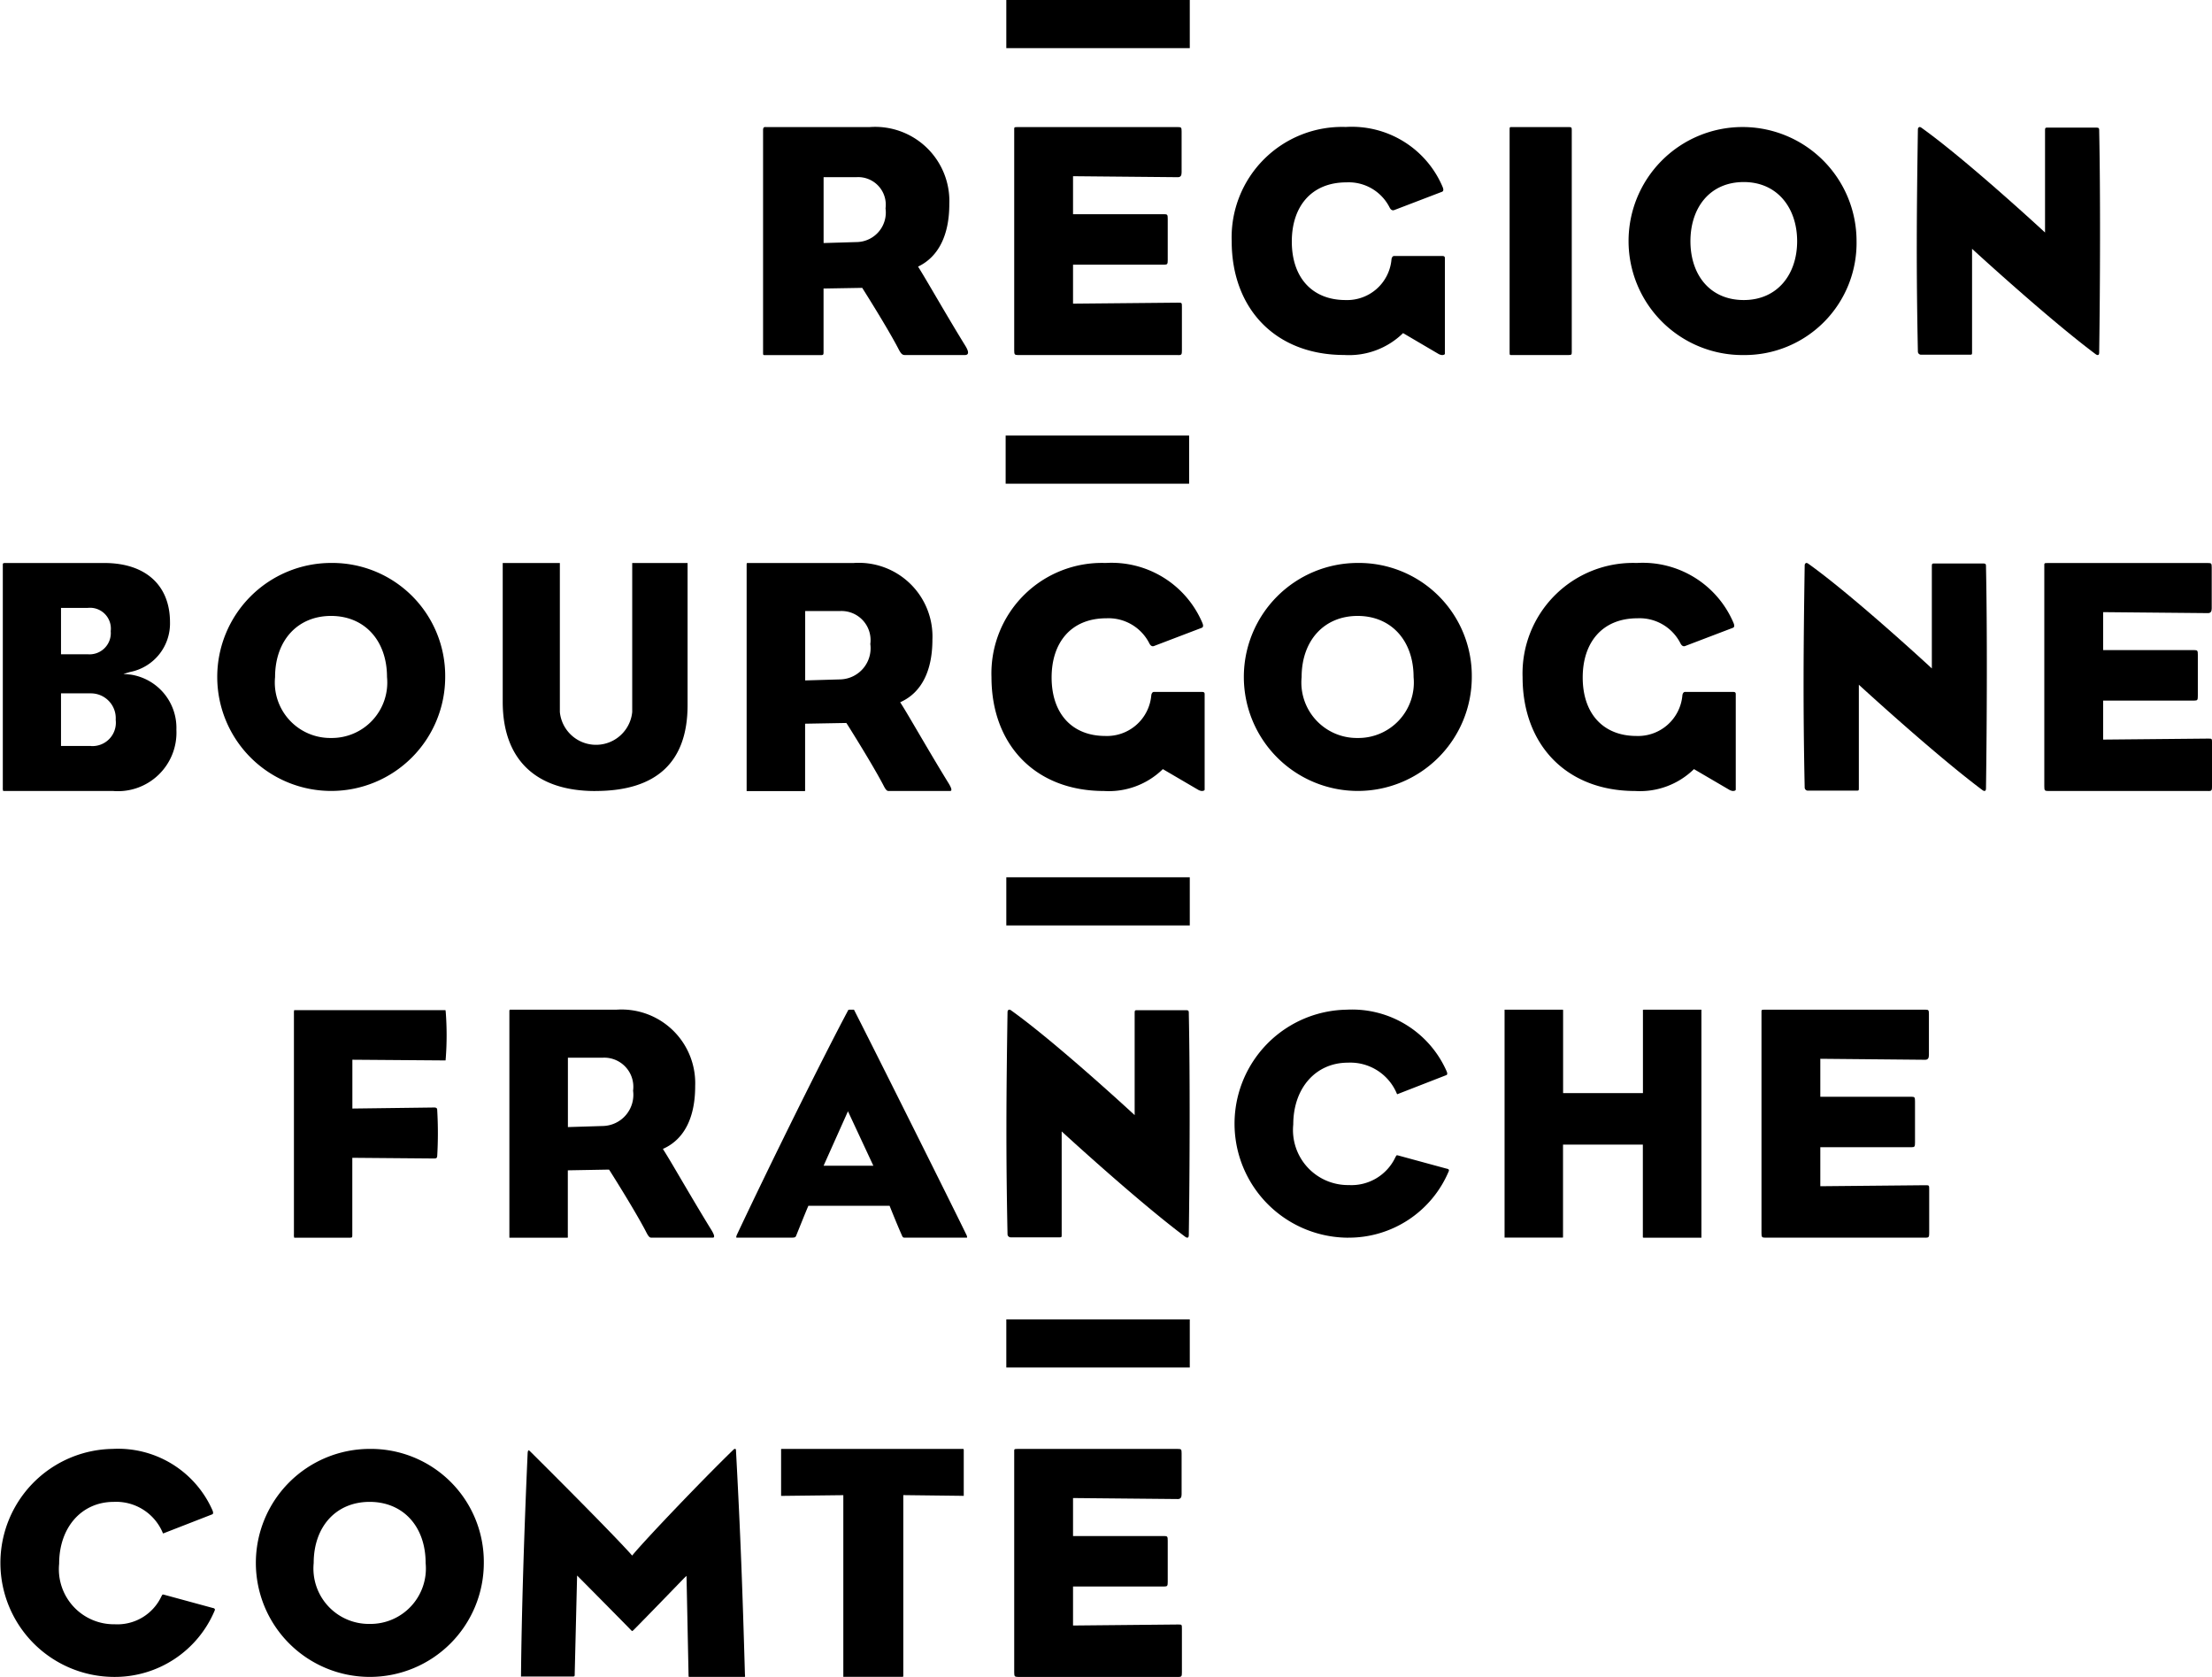
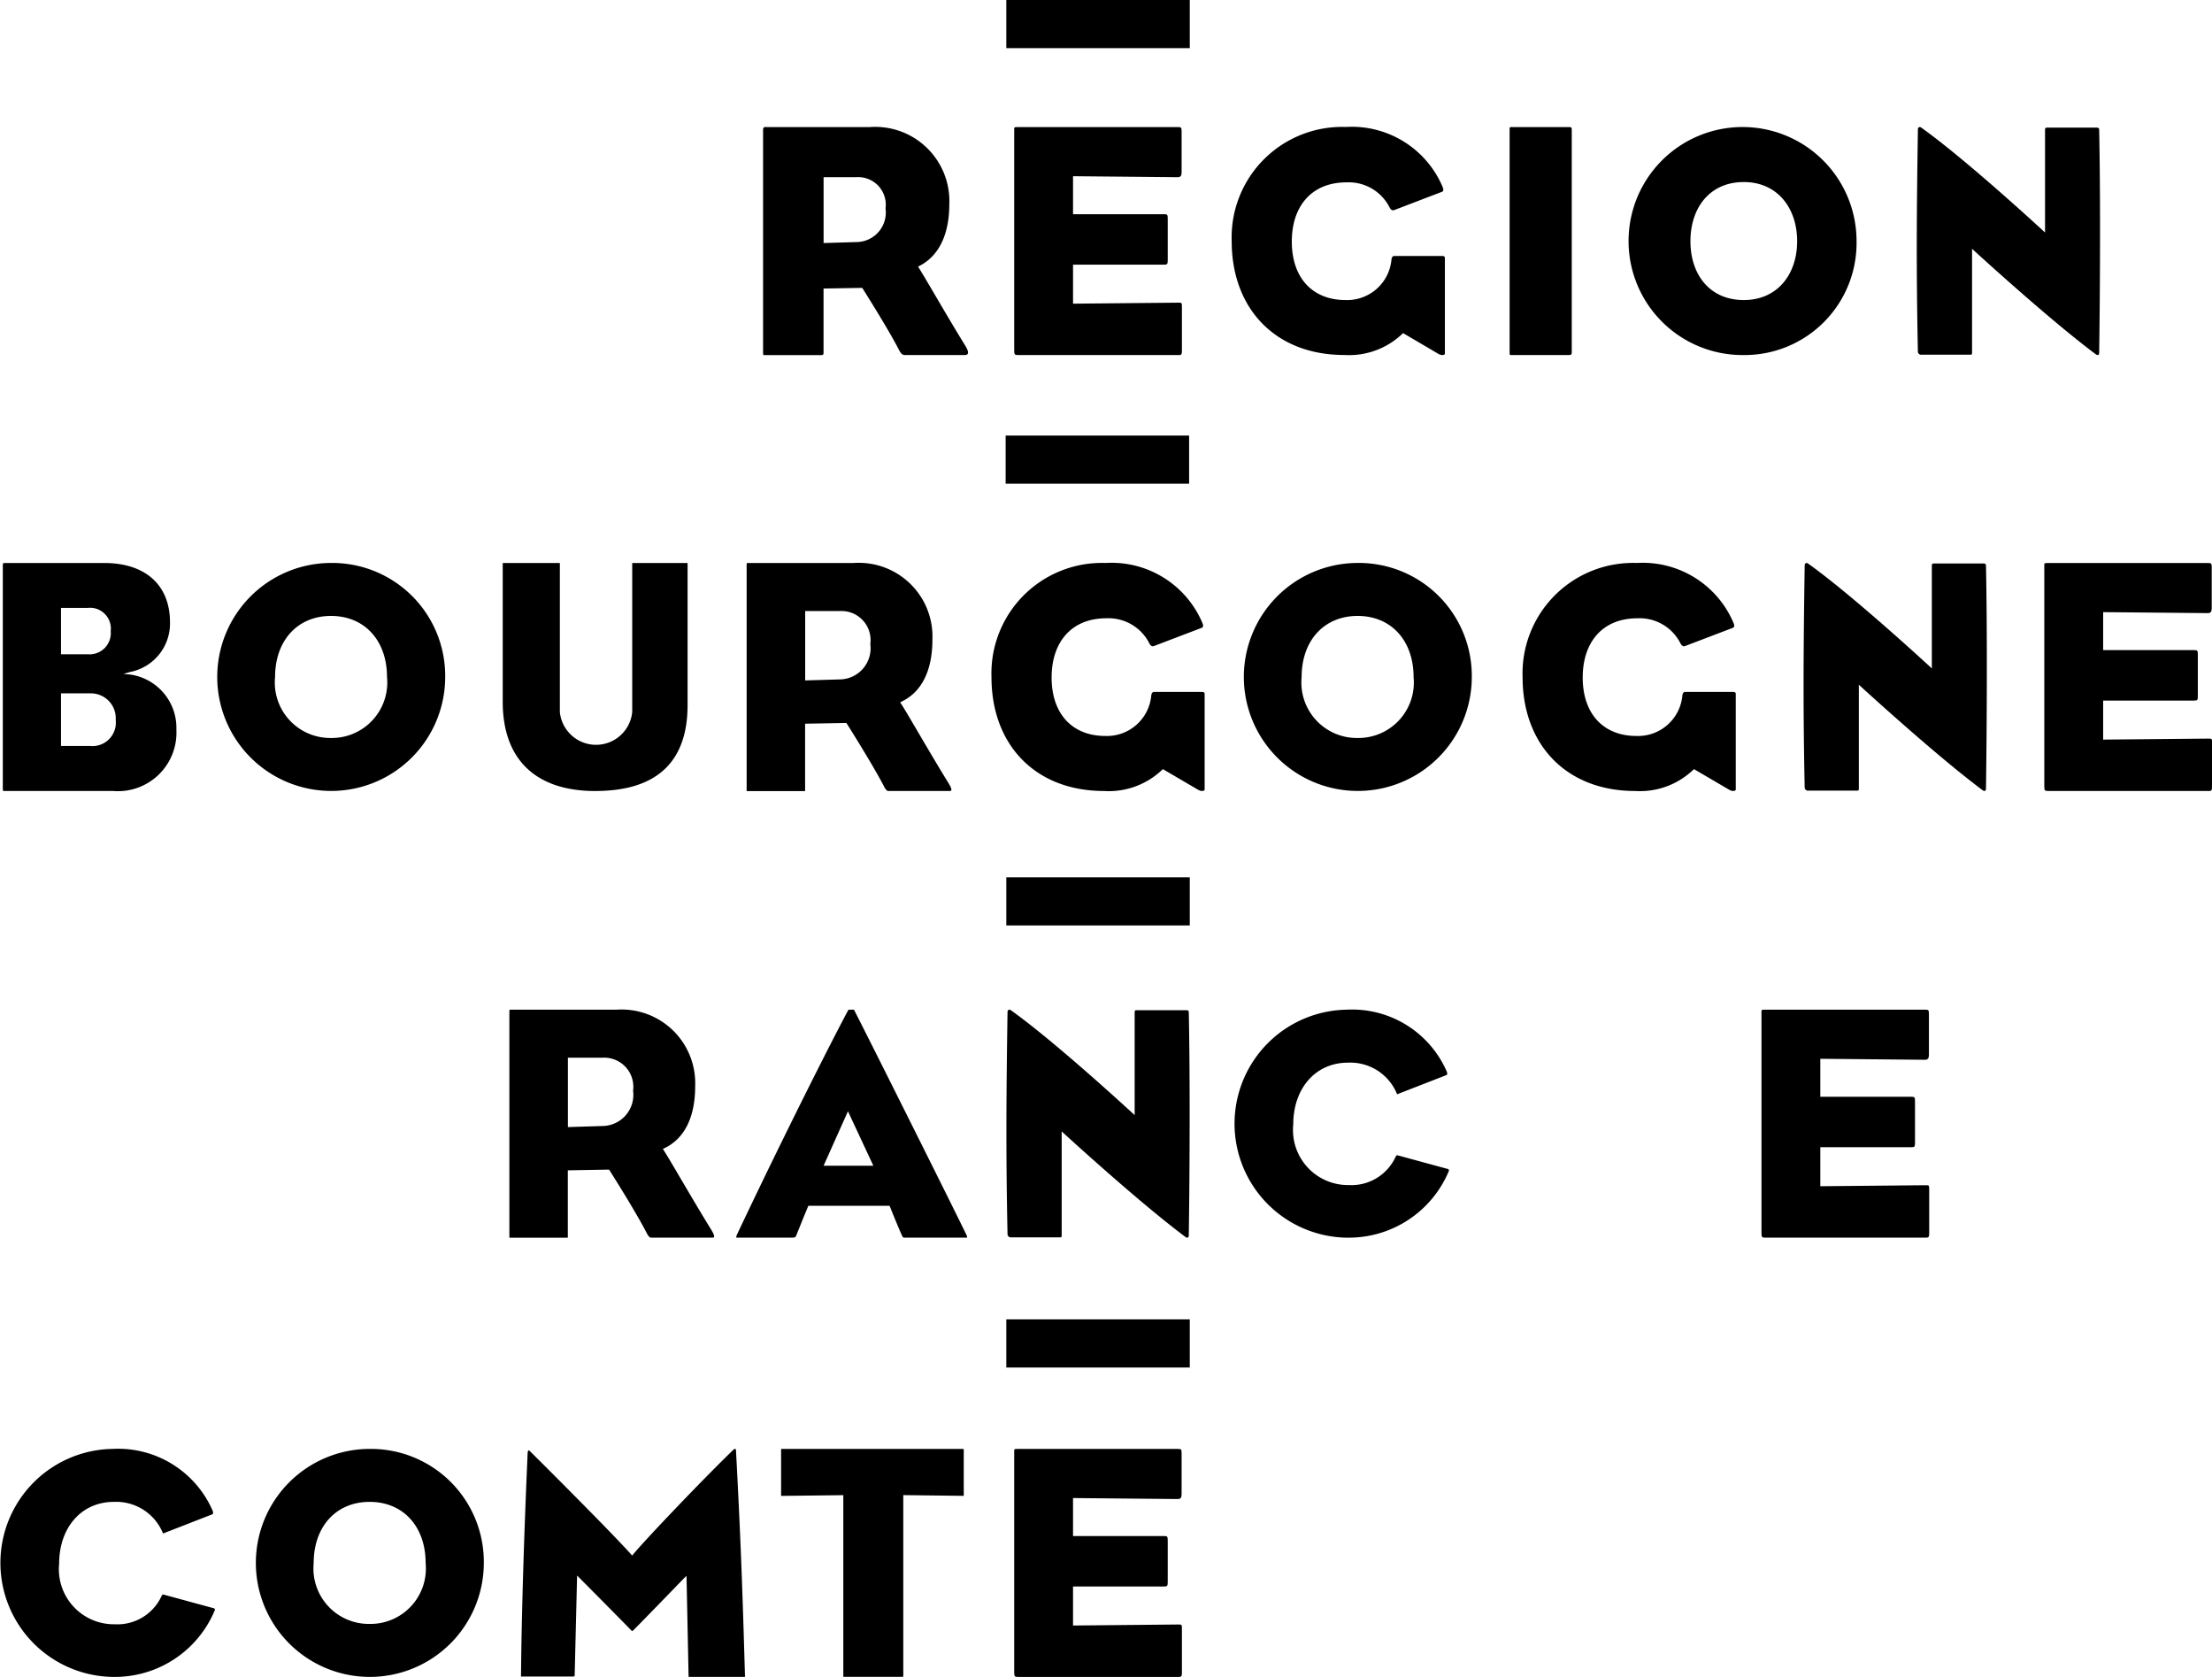
<svg xmlns="http://www.w3.org/2000/svg" id="Groupe_408" data-name="Groupe 408" width="133" height="100.808" viewBox="0 0 133 100.808">
  <defs>
    <clipPath id="clip-path">
-       <rect id="Rectangle_150" data-name="Rectangle 150" width="133" height="100.808" />
-     </clipPath>
+       </clipPath>
  </defs>
  <g id="Groupe_407" data-name="Groupe 407">
    <path id="Tracé_662" data-name="Tracé 662" d="M61.694,142.3a6.853,6.853,0,1,0,6.863,6.863,6.791,6.791,0,0,0-6.863-6.863m0,10.522a3.334,3.334,0,0,1-3.366-3.659c0-2.2,1.352-3.678,3.366-3.678s3.365,1.478,3.365,3.678a3.334,3.334,0,0,1-3.365,3.659" transform="translate(-41.789 -108.458)" />
    <path id="Tracé_663" data-name="Tracé 663" d="M132.668,156.009c3.682,0,5.547-1.738,5.547-5.167v-8.48c0-.021,0-.043,0-.059h-3.329c0,.015,0,.038,0,.058v8.9a2.186,2.186,0,0,1-4.351,0v-8.878c0-.029,0-.06,0-.078H127.1v8.341c0,3.46,1.976,5.365,5.565,5.365" transform="translate(-96.873 -108.458)" />
    <path id="Tracé_664" data-name="Tracé 664" d="M194.77,151.956c.016.023,1.5,2.37,2.192,3.687.182.366.244.366.357.366h3.621c.035,0,.1,0,.112-.033s.034-.108-.14-.4c-.655-1.061-1.313-2.183-1.842-3.084-.431-.733-.8-1.368-1.04-1.741l-.048-.076.081-.038c1.213-.578,1.857-1.868,1.857-3.733a4.43,4.43,0,0,0-4.748-4.6H188.8c-.029,0-.05,0-.05.105v13.5c0,.042,0,.081,0,.105h3.436a.219.219,0,0,0,.079-.007.783.783,0,0,0,0-.1v-3.943l2.476-.044Zm-2.5-2.594v-4.171h2.1a1.749,1.749,0,0,1,1.816,1.982A1.875,1.875,0,0,1,194.4,149.3Z" transform="translate(-143.857 -108.458)" />
    <path id="Tracé_665" data-name="Tracé 665" d="M8.38,149.011l-.416-.043.4-.113a2.969,2.969,0,0,0,2.4-2.99c0-2.23-1.476-3.562-3.949-3.562H.877c-.165,0-.165.026-.165.125V155.8a.708.708,0,0,0,.016.2.27.27,0,0,0,.086.007H7.322a3.52,3.52,0,0,0,3.827-3.681,3.239,3.239,0,0,0-2.769-3.317m-4.169-4.006h1.6A1.253,1.253,0,0,1,7.2,146.4a1.277,1.277,0,0,1-1.389,1.389h-1.6Zm1.8,8.3h-1.8V150.14h1.8A1.494,1.494,0,0,1,7.5,151.734a1.408,1.408,0,0,1-1.489,1.573" transform="translate(-0.543 -108.458)" />
    <path id="Tracé_666" data-name="Tracé 666" d="M321.218,142.3a6.853,6.853,0,1,0,6.864,6.863,6.791,6.791,0,0,0-6.864-6.863m0,10.522a3.335,3.335,0,0,1-3.368-3.659c0-2.2,1.354-3.678,3.368-3.678s3.364,1.478,3.364,3.678a3.333,3.333,0,0,1-3.364,3.659" transform="translate(-239.588 -108.458)" />
-     <path id="Tracé_667" data-name="Tracé 667" d="M388.649,268.9a.456.456,0,0,0,.113.007h3.4c0-.023,0-.064,0-.1V255.3c0-.041,0-.081,0-.1h-3.4a.378.378,0,0,0-.116.01.621.621,0,0,0,0,.1v4.905h-4.8V255.3a.385.385,0,0,0-.008-.1c-.006,0-.018,0-.077,0h-3.434c0,.024,0,.064,0,.1v13.5c0,.039,0,.08,0,.1h3.434a.244.244,0,0,0,.08-.007s0-.022,0-.1v-5.481h4.8V268.8a.3.3,0,0,0,.008.1" transform="translate(-289.862 -194.502)" />
-     <path id="Tracé_668" data-name="Tracé 668" d="M77.719,269c.093,0,.1,0,.1-.206v-4.589l4.9.041c.166,0,.192-.031.206-.154a24,24,0,0,0,0-2.742c0-.108-.03-.169-.184-.169l-4.918.063v-2.935l5.531.042a.234.234,0,0,0,.077-.006s0-.032,0-.066l.007-.061a18.363,18.363,0,0,0,0-2.762l-.007-.055a.368.368,0,0,0-.011-.071.6.6,0,0,0-.067,0H74.393a.256.256,0,0,0-.07,0,.734.734,0,0,0-.014.181V268.8a.624.624,0,0,0,.017.208h3.391" transform="translate(-56.636 -194.603)" />
    <path id="Tracé_669" data-name="Tracé 669" d="M134.787,264.851c.015.023,1.506,2.37,2.192,3.688.182.366.244.366.358.366h3.62c.037,0,.1,0,.113-.033s.035-.109-.138-.4c-.648-1.049-1.3-2.159-1.826-3.052-.439-.748-.818-1.393-1.06-1.773l-.048-.077.082-.038c1.217-.577,1.859-1.868,1.859-3.731a4.429,4.429,0,0,0-4.748-4.6h-6.372c-.028,0-.051,0-.051.106v13.5c0,.041,0,.08,0,.1h3.436a.206.206,0,0,0,.078-.007.665.665,0,0,0,0-.1v-3.943l2.474-.044Zm-2.5-2.594v-4.171h2.1a1.75,1.75,0,0,1,1.819,1.982,1.876,1.876,0,0,1-1.8,2.124Z" transform="translate(-98.141 -194.502)" />
    <path id="Tracé_670" data-name="Tracé 670" d="M199.951,268.743c-.416-.884-5.519-11.107-6.764-13.543H193.1l-.076,0a1,1,0,0,0-.172.009c-1.513,2.833-4.643,9.149-6.708,13.532-.046.122-.035.152-.034.155a.143.143,0,0,0,.061.008h3.277c.22,0,.234-.035.283-.165.078-.19.548-1.366.694-1.7l.02-.048h4.885l.02.051c.131.326.462,1.151.731,1.753.043.1.084.111.161.111h3.686a.139.139,0,0,0,.061-.008s.012-.032-.034-.155m-8.594-4.161.05-.113,1.415-3.161,1.527,3.274Z" transform="translate(-141.841 -194.503)" />
    <path id="Tracé_671" data-name="Tracé 671" d="M318.83,268.906a6.516,6.516,0,0,0,6.049-4,.114.114,0,0,0,0-.088.183.183,0,0,0-.121-.058l-2.94-.8a.219.219,0,0,0-.05-.007c-.029,0-.036.006-.075.074l-.02.035a2.92,2.92,0,0,1-2.8,1.682,3.309,3.309,0,0,1-3.346-3.639c0-2.19,1.351-3.719,3.285-3.719a3.029,3.029,0,0,1,2.928,1.826.413.413,0,0,0,.033.07s.018,0,.046-.014l2.912-1.134c.028-.014.1-.048.011-.246a6.206,6.206,0,0,0-6.007-3.687,6.854,6.854,0,0,0,.1,13.707" transform="translate(-237.768 -194.503)" />
    <path id="Tracé_672" data-name="Tracé 672" d="M6.864,379.929a6.509,6.509,0,0,0,6.048-4,.111.111,0,0,0,0-.087.183.183,0,0,0-.12-.058l-2.941-.8a.2.2,0,0,0-.052-.007c-.026,0-.034,0-.072.071l-.022.038A2.92,2.92,0,0,1,6.9,376.764a3.309,3.309,0,0,1-3.344-3.639c0-2.189,1.352-3.719,3.288-3.719a3.036,3.036,0,0,1,2.927,1.825.383.383,0,0,0,.033.071s.017,0,.046-.013l2.912-1.134c.03-.016.093-.049.011-.247a6.2,6.2,0,0,0-6.01-3.686,6.854,6.854,0,0,0,.1,13.707" transform="translate(0 -279.12)" />
    <path id="Tracé_673" data-name="Tracé 673" d="M71.455,366.222a6.853,6.853,0,1,0,6.864,6.863,6.79,6.79,0,0,0-6.864-6.863m0,10.521a3.332,3.332,0,0,1-3.365-3.658c0-2.2,1.352-3.679,3.365-3.679s3.366,1.478,3.366,3.679a3.333,3.333,0,0,1-3.366,3.658" transform="translate(-49.229 -279.12)" />
    <path id="Tracé_674" data-name="Tracé 674" d="M141.682,373.853l.123,5.994c0,.075,0,.081.079.081h3.25c.052,0,.064-.009.064-.009a.283.283,0,0,0,0-.092c0-.03-.005-.063-.005-.1-.145-5.042-.264-8.338-.537-13.416a.119.119,0,0,0-.035-.092s0,0-.012,0a.142.142,0,0,0-.1.044c-1.9,1.842-5.223,5.325-6.037,6.3l-.058.071-.062-.069c-.921-1.042-4.414-4.551-6.078-6.2-.045-.044-.067-.055-.088-.056s-.043.04-.056.149c-.221,4.93-.367,9.82-.4,13.409v.044a.841.841,0,0,1,.1-.006h2.99c.14,0,.14,0,.14-.2l.143-5.871.133.133c.024.023,2.323,2.341,3.092,3.13.019.02.067.071.085.076a.364.364,0,0,0,.1-.077c.784-.788,3.005-3.086,3.028-3.109Z" transform="translate(-100.404 -279.12)" />
    <path id="Tracé_675" data-name="Tracé 675" d="M208.44,369.044s0-.017,0-.059v-2.639a.291.291,0,0,0-.012-.115.166.166,0,0,0-.07-.008H197.537a.187.187,0,0,0-.079.008.921.921,0,0,0,0,.115v2.7c.012,0,.03,0,.064,0l3.677-.043v10.82c0,.04,0,.081,0,.1h3.5a.263.263,0,0,0,.1-.009.362.362,0,0,0,.006-.094v-10.82l3.576.043a.257.257,0,0,0,.063,0" transform="translate(-150.493 -279.12)" />
    <path id="Tracé_676" data-name="Tracé 676" d="M205.03,45.817h-3.58c-.161,0-.243-.04-.423-.4-.688-1.315-2.164-3.639-2.164-3.639l-2.325.04v3.82c0,.161-.019.182-.16.182h-3.315c-.161,0-.161.02-.161-.182V32.293c0-.2.1-.182.161-.182h6.266A4.46,4.46,0,0,1,204.1,36.74c0,1.859-.647,3.174-1.879,3.76.524.829,1.676,2.87,2.848,4.77.244.4.183.547-.038.547m-6.49-10.694h-2v3.961l2.024-.06a1.777,1.777,0,0,0,1.7-2.023,1.658,1.658,0,0,0-1.717-1.879" transform="translate(-147.021 -24.473)" />
    <path id="Tracé_677" data-name="Tracé 677" d="M324.019,45.82a.578.578,0,0,1-.191-.059L321.682,44.5a4.645,4.645,0,0,1-3.539,1.315c-4.136,0-6.766-2.784-6.766-6.845a6.641,6.641,0,0,1,6.862-6.862,5.927,5.927,0,0,1,5.8,3.556c.079.174.1.309-.037.348L321.16,37.1c-.136.058-.233-.039-.29-.156a2.752,2.752,0,0,0-2.591-1.506c-2.108,0-3.287,1.449-3.287,3.556,0,2.2,1.256,3.518,3.229,3.518a2.675,2.675,0,0,0,2.765-2.454c.019-.116.077-.194.154-.194h2.9c.117,0,.156.039.156.137v5.74s0,.079-.176.079" transform="translate(-237.32 -24.475)" />
    <path id="Tracé_678" data-name="Tracé 678" d="M385.176,45.817h-3.355c-.182,0-.182.02-.182-.182V32.293c0-.2,0-.182.182-.182h3.355c.183,0,.2.02.2.182V45.634c0,.161-.02.182-.2.182" transform="translate(-290.871 -24.473)" />
    <path id="Tracé_679" data-name="Tracé 679" d="M419.11,45.819a6.854,6.854,0,1,1,6.781-6.845,6.734,6.734,0,0,1-6.781,6.845m0-10.4c-2.061,0-3.207,1.565-3.207,3.556s1.146,3.537,3.207,3.537c2.024,0,3.209-1.545,3.209-3.537s-1.185-3.556-3.209-3.556" transform="translate(-314.263 -24.475)" />
    <path id="Tracé_680" data-name="Tracé 680" d="M495.487,45.809c-.039.019-.1,0-.173-.057-2.893-2.165-7.414-6.322-7.414-6.322v6.194c0,.173,0,.173-.172.173h-2.894a.191.191,0,0,1-.191-.193c-.1-4.884-.076-8.261,0-13.319,0-.1.021-.135.057-.155.039-.038.1-.018.154.02,2.739,1.954,7.434,6.3,7.434,6.3V32.375c0-.211,0-.23.153-.23h2.913c.191,0,.191.039.191.23.076,3.736.057,9.2,0,13.186,0,.134,0,.23-.058.248" transform="translate(-369.327 -24.473)" />
    <path id="Tracé_681" data-name="Tracé 681" d="M265.341,268.9q-.059.029-.173-.057c-2.894-2.165-7.414-6.323-7.414-6.323v6.195c0,.172,0,.172-.171.172h-2.894a.19.19,0,0,1-.191-.192c-.1-4.884-.077-8.262,0-13.32,0-.1.02-.135.056-.154.039-.038.1-.018.154.019,2.739,1.955,7.434,6.3,7.434,6.3v-6.078c0-.212,0-.23.153-.23h2.913c.191,0,.191.038.191.23.076,3.735.057,9.2,0,13.186,0,.133,0,.229-.057.248" transform="translate(-193.919 -194.504)" />
    <path id="Tracé_682" data-name="Tracé 682" d="M397.56,156.009a.577.577,0,0,1-.192-.059l-2.146-1.256a4.639,4.639,0,0,1-3.538,1.315c-4.136,0-6.766-2.783-6.766-6.844a6.642,6.642,0,0,1,6.863-6.863,5.928,5.928,0,0,1,5.8,3.557c.079.173.1.308-.038.348l-2.841,1.083c-.136.058-.233-.039-.291-.156a2.753,2.753,0,0,0-2.591-1.507c-2.107,0-3.287,1.45-3.287,3.557,0,2.2,1.256,3.517,3.23,3.517a2.675,2.675,0,0,0,2.764-2.454c.02-.115.078-.193.154-.193h2.9c.116,0,.154.039.154.135v5.741s0,.078-.175.078" transform="translate(-293.37 -108.458)" />
    <path id="Tracé_683" data-name="Tracé 683" d="M263.29,156.009a.565.565,0,0,1-.192-.059l-2.146-1.256a4.643,4.643,0,0,1-3.538,1.315c-4.136,0-6.766-2.783-6.766-6.844a6.641,6.641,0,0,1,6.861-6.863,5.927,5.927,0,0,1,5.8,3.557c.079.173.1.308-.039.348l-2.84,1.083c-.137.058-.233-.039-.29-.156a2.752,2.752,0,0,0-2.59-1.507c-2.108,0-3.286,1.45-3.286,3.557,0,2.2,1.254,3.517,3.229,3.517a2.676,2.676,0,0,0,2.765-2.454c.019-.115.077-.193.153-.193h2.9c.116,0,.154.039.154.135v5.741s0,.078-.174.078" transform="translate(-191.034 -108.458)" />
    <path id="Tracé_684" data-name="Tracé 684" d="M266.253,379.929h-9.637c-.2,0-.222-.041-.222-.284V366.424c0-.182-.02-.2.181-.2h9.661c.2,0,.223.02.223.263v2.467c0,.181-.061.282-.223.282l-6.305-.06v2.284h5.494c.182,0,.2.04.2.283v2.467c0,.243-.022.283-.2.283h-5.494v2.346l6.322-.061c.224,0,.224,0,.224.263v2.608c0,.243-.02.284-.224.284" transform="translate(-195.413 -279.12)" />
    <path id="Tracé_685" data-name="Tracé 685" d="M266.253,45.817h-9.637c-.2,0-.222-.042-.222-.285V32.313c0-.182-.02-.2.181-.2h9.661c.2,0,.223.02.223.264v2.467c0,.181-.061.281-.223.281l-6.305-.059v2.284h5.494c.182,0,.2.04.2.282V40.1c0,.243-.022.283-.2.283h-5.494v2.345l6.322-.06c.224,0,.224,0,.224.263v2.607c0,.243-.02.285-.224.285" transform="translate(-195.413 -24.473)" />
    <path id="Tracé_686" data-name="Tracé 686" d="M466.865,156c-.039.018-.1,0-.173-.058-2.893-2.165-7.414-6.321-7.414-6.321v6.194c0,.173,0,.173-.171.173h-2.895a.191.191,0,0,1-.191-.192c-.1-4.884-.075-8.262,0-13.32,0-.1.022-.135.057-.155.039-.037.1-.017.154.02,2.74,1.954,7.435,6.3,7.435,6.3v-6.079c0-.211,0-.23.153-.23h2.913c.191,0,.191.039.191.23.076,3.735.057,9.2,0,13.187,0,.134,0,.229-.058.248" transform="translate(-347.512 -108.458)" />
    <path id="Tracé_687" data-name="Tracé 687" d="M455.169,268.906H445.53c-.2,0-.222-.04-.222-.284V255.4c0-.182-.02-.2.181-.2h9.662c.2,0,.224.021.224.264v2.466c0,.181-.062.282-.224.282l-6.306-.059v2.283h5.494c.182,0,.2.041.2.283v2.467c0,.243-.022.282-.2.282h-5.494v2.346l6.324-.06c.223,0,.223,0,.223.263v2.607c0,.243-.021.284-.223.284" transform="translate(-339.396 -194.503)" />
    <path id="Tracé_688" data-name="Tracé 688" d="M526.664,156.009h-9.638c-.2,0-.221-.041-.221-.284v-13.22c0-.183-.02-.2.181-.2h9.662c.2,0,.223.02.223.263v2.467c0,.181-.061.281-.223.281l-6.305-.059v2.283h5.493c.182,0,.2.041.2.283v2.467c0,.244-.022.283-.2.283h-5.493v2.346l6.322-.06c.224,0,.224,0,.224.263v2.607c0,.243-.021.284-.224.284" transform="translate(-393.888 -108.458)" />
    <rect id="Rectangle_146" data-name="Rectangle 146" width="11.031" height="2.894" transform="translate(60.506 79.315)" />
    <rect id="Rectangle_147" data-name="Rectangle 147" width="11.031" height="2.894" transform="translate(60.506 52.739)" />
    <rect id="Rectangle_148" data-name="Rectangle 148" width="11.032" height="2.894" transform="translate(60.466 26.184)" />
    <rect id="Rectangle_149" data-name="Rectangle 149" width="11.031" height="2.894" transform="translate(60.506 0)" />
  </g>
</svg>